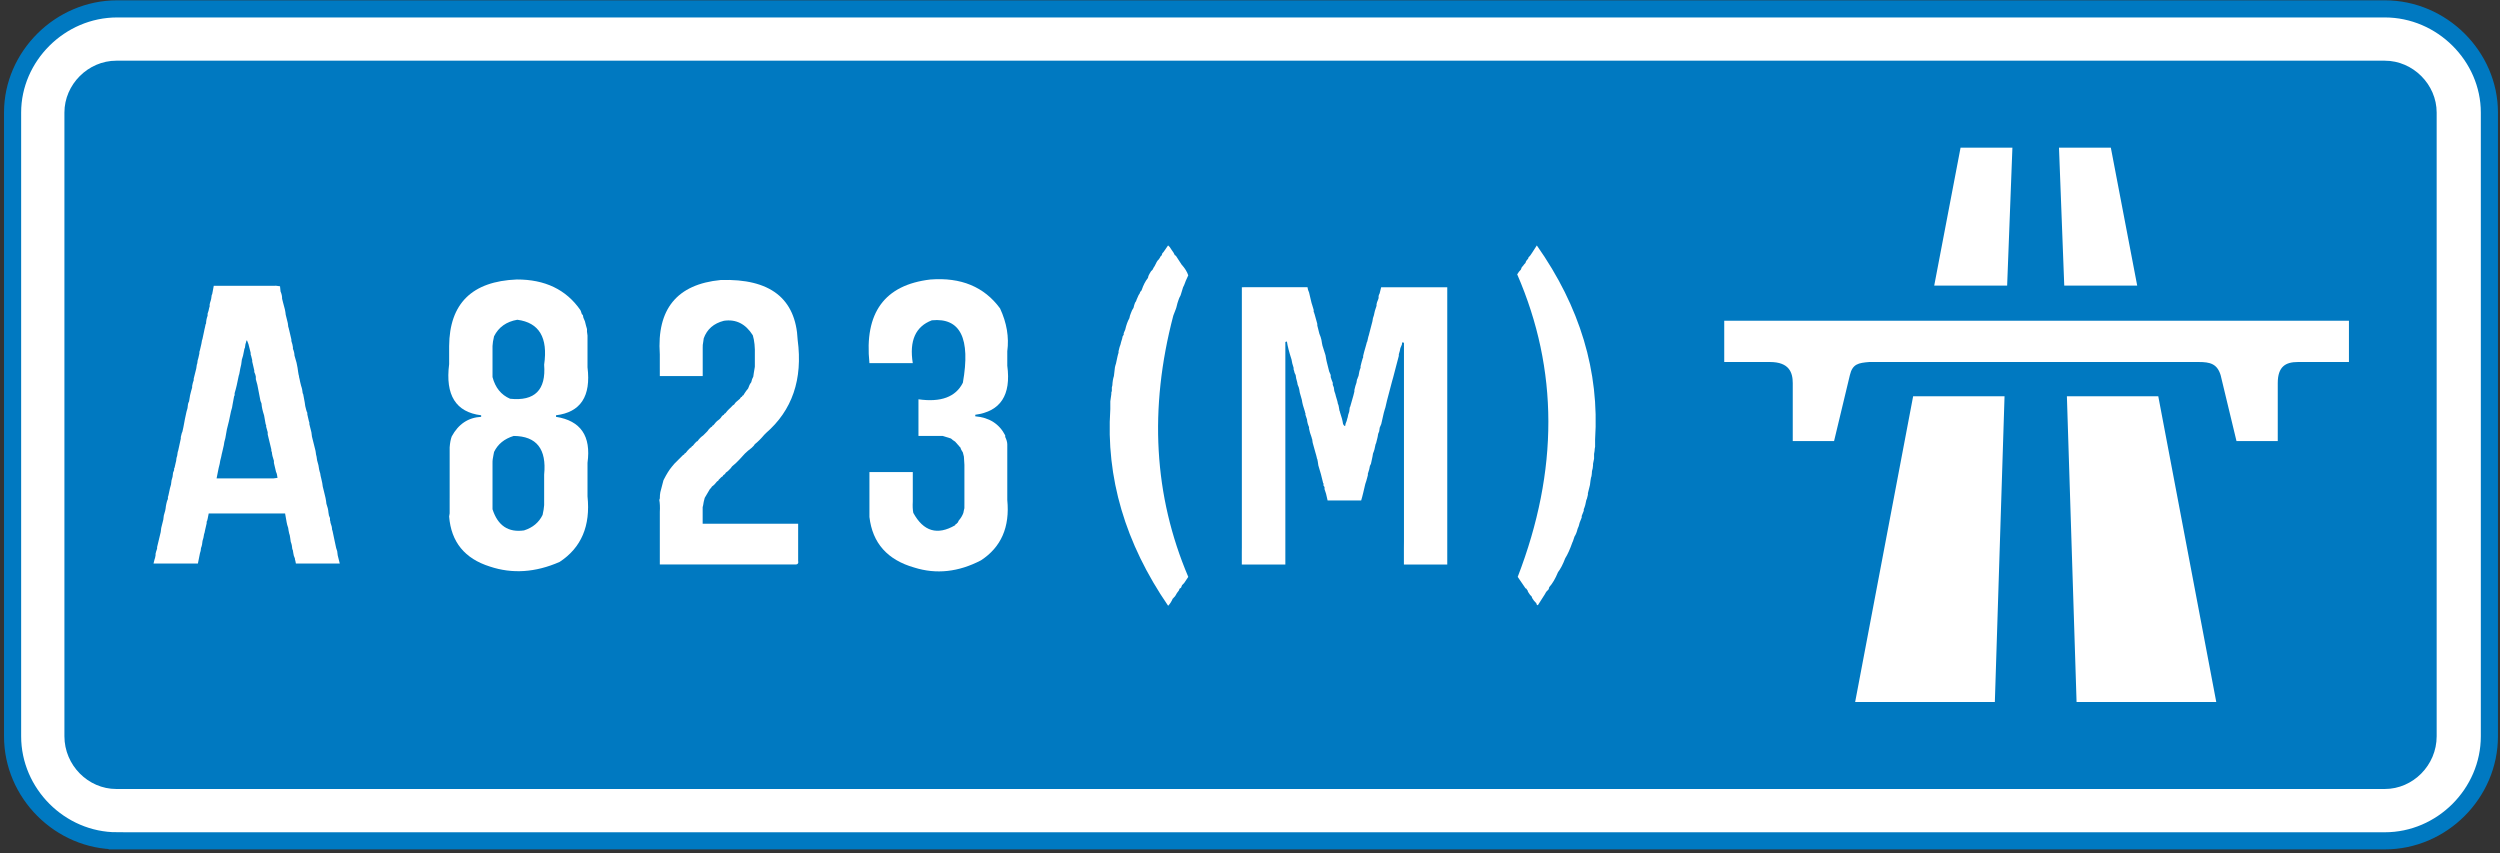
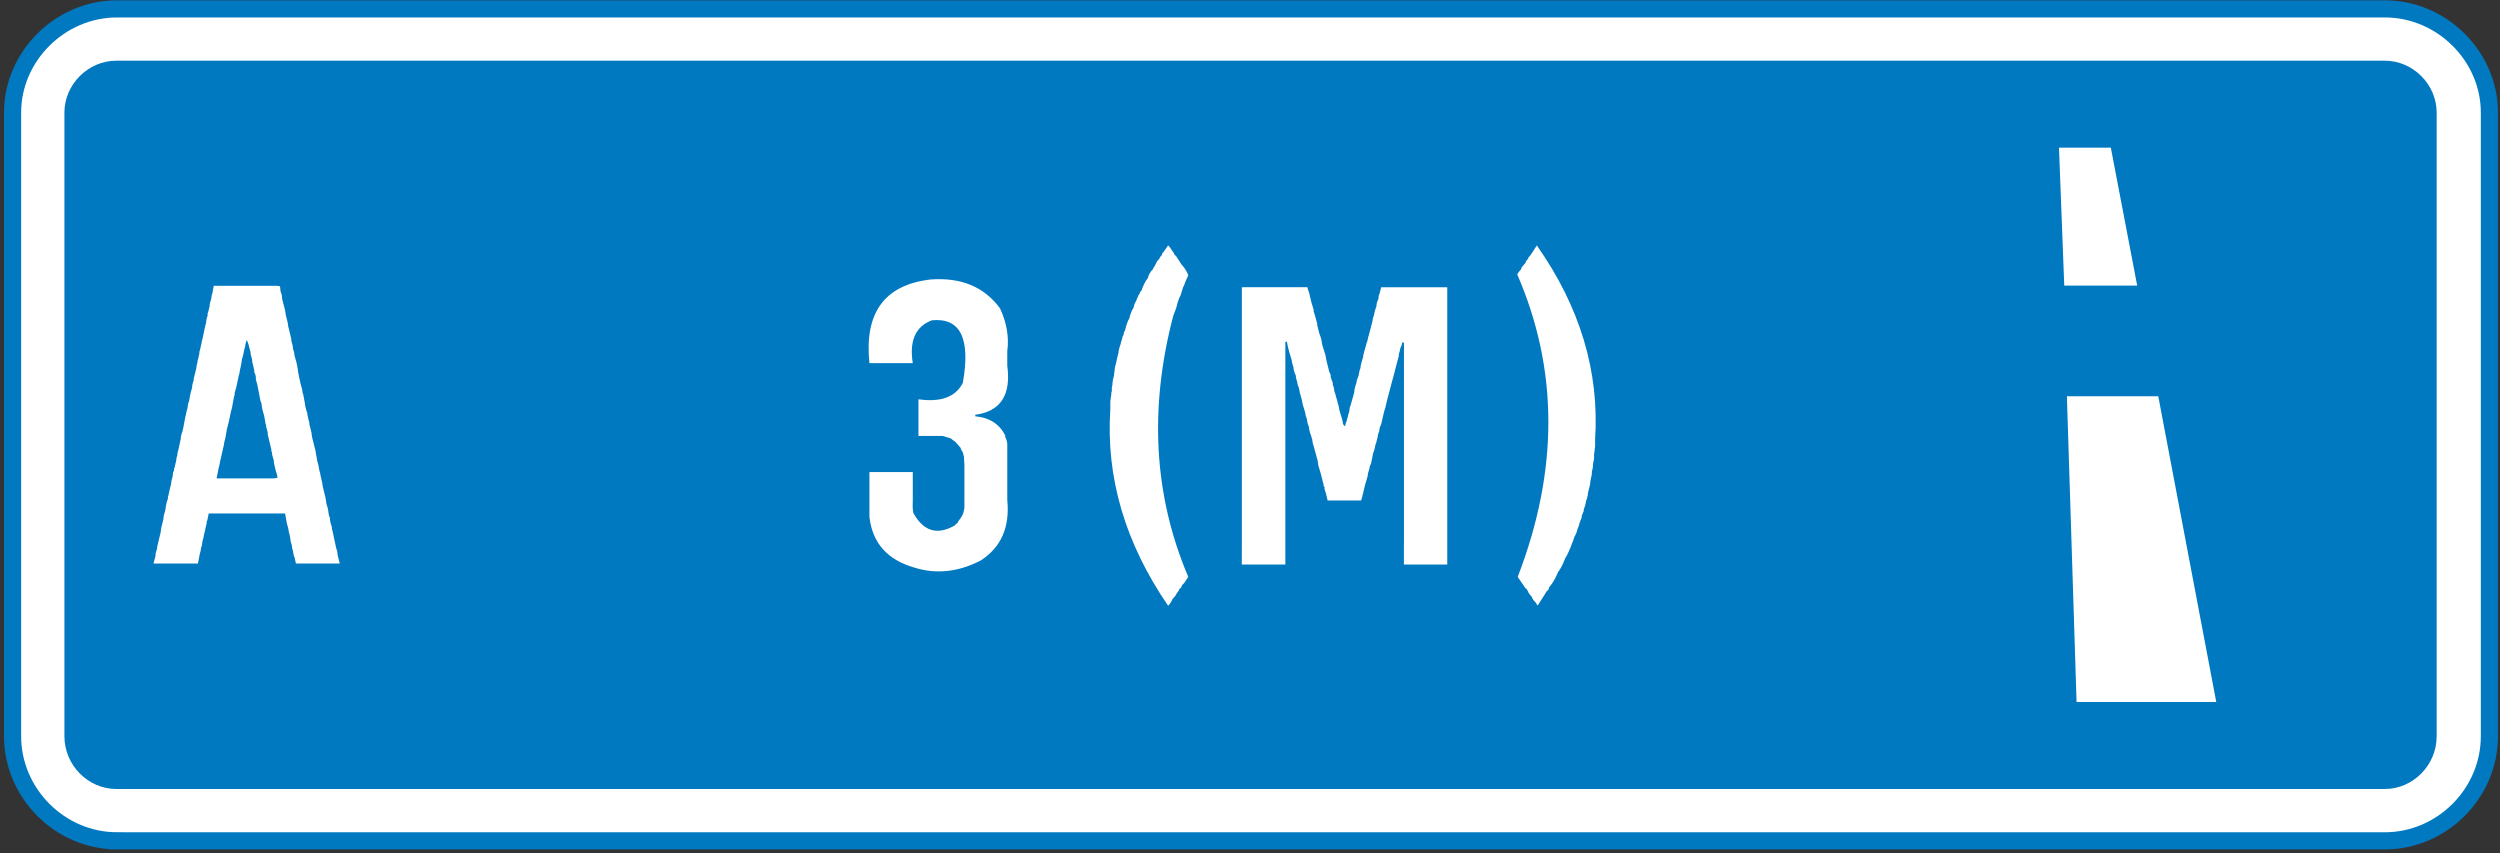
<svg xmlns="http://www.w3.org/2000/svg" width="331" height="113" viewBox="-0.532 -0.042 331 113" xml:space="preserve">
  <rect x="-0.532" y="-0.042" width="331" height="113" fill="#333333" stroke="none" />
  <defs>
	</defs>
  <g>
    <path id="White_border_1_" fill="#FFFFFF" stroke="#0079C1" stroke-width="2.268" stroke-miterlimit="10" d="M14.978,111.283    c-7.561,0-13.844-6.28-13.844-13.845V14.858c0-7.444,6.283-13.724,13.844-13.724h300.241c7.561,0,13.844,6.28,13.844,13.724    v82.581c0,7.564-6.283,13.845-13.844,13.845H14.978z" />
    <path fill-rule="evenodd" clip-rule="evenodd" fill="#0079C1" d="M14.861,104.42c-3.723,0-6.864-3.141-6.864-6.981V14.858    c0-3.722,3.141-6.864,6.864-6.864h300.357c3.726,0,6.864,3.142,6.864,6.864v82.581c0,3.841-3.139,6.981-6.864,6.981H14.861" />
-     <polyline fill-rule="evenodd" clip-rule="evenodd" fill="#FFFFFF" points="259.047,19.507 265.911,19.507 265.214,37.77     255.559,37.77 259.047,19.507 " />
-     <polyline fill-rule="evenodd" clip-rule="evenodd" fill="#FFFFFF" points="252.767,52.427 264.869,52.427 263.586,92.906     245.089,92.906 252.767,52.427 " />
    <polyline fill-rule="evenodd" clip-rule="evenodd" fill="#FFFFFF" points="278.942,19.507 272.078,19.507 272.775,37.77     282.433,37.77 278.942,19.507 " />
    <polyline fill-rule="evenodd" clip-rule="evenodd" fill="#FFFFFF" points="285.224,52.427 273.125,52.427 274.406,92.906     292.902,92.906 285.224,52.427 " />
-     <path fill-rule="evenodd" clip-rule="evenodd" fill="#FFFFFF" d="M301.043,50.683v7.674h-5.463l-2.099-8.725    c-0.463-1.511-1.394-1.744-2.904-1.744h-43.626c-1.398,0.118-2.211,0.233-2.562,1.744l-2.091,8.725h-5.47v-7.674    c0-1.397-0.464-2.795-3.022-2.795h-6.05v-5.462h82.711v5.462h-6.747C302.093,47.888,301.043,48.472,301.043,50.683" />
-     <path fill="#FFFFFF" d="M76.298,40.995l0.068,0.137l0.137,0.41l0.137,0.137l0.068,0.342l0.205,0.479l0.137,0.547l0.137,0.479    v0.342c0.068,0.365,0.091,0.684,0.068,0.957v3.76c0.479,3.84-0.912,5.959-4.17,6.357v0.205c3.27,0.513,4.66,2.541,4.17,6.084    v4.443c0.41,3.908-0.82,6.802-3.691,8.682c-3.19,1.4-6.267,1.605-9.229,0.615c-3.338-1.048-5.139-3.258-5.4-6.631l0.068-0.41    v-0.957v-0.889V65.81v-1.162v-0.205v-0.82V62.87v-0.342V61.64v-0.273v-1.162v-0.205v-0.82c0.045-0.592,0.137-1.07,0.273-1.436    c0.889-1.641,2.188-2.506,3.896-2.598V54.94c-3.35-0.41-4.763-2.666-4.238-6.768v-0.342v-0.205v-0.273v-0.205V45.78    c0.045-5.64,3.03-8.579,8.955-8.818C71.616,36.95,74.418,38.295,76.298,40.995z M64.882,59.794l-0.068,0.342    c-0.103,0.456-0.148,0.844-0.137,1.162v6.084c0.695,2.165,2.085,3.1,4.17,2.803c1.15-0.364,1.971-1.048,2.461-2.051    c0.113-0.501,0.182-0.934,0.205-1.299v-0.752V65.81v-0.273v-0.273v-0.273v-1.162v-0.205v-0.82    c0.342-3.395-1.003-5.104-4.033-5.127C66.25,58.051,65.383,58.757,64.882,59.794z M64.882,44.481    c-0.125,0.513-0.193,0.945-0.205,1.299v4.102c0.364,1.401,1.139,2.358,2.324,2.871c3.27,0.342,4.773-1.162,4.512-4.512    c0.523-3.589-0.661-5.571-3.555-5.947C66.511,42.545,65.486,43.274,64.882,44.481z" />
-     <path fill="#FFFFFF" d="M105.078,44.96c0.695,5.219-0.718,9.343-4.238,12.373c-0.046,0.08-0.092,0.125-0.137,0.137    c-0.479,0.57-0.912,1.003-1.299,1.299l-0.137,0.205L99.13,59.11l-0.137,0.137c-0.376,0.285-0.672,0.535-0.889,0.752l-0.752,0.82    l-0.205,0.205l-0.273,0.273l-0.479,0.41l-0.205,0.273l-0.205,0.205l-0.137,0.137l-0.273,0.205l-0.137,0.205l-0.205,0.137    l-0.068,0.137l-0.205,0.137l-0.342,0.342l-0.068,0.137l-0.137,0.068c-0.229,0.308-0.456,0.535-0.684,0.684l-0.137,0.205    l-0.137,0.137l-0.684,1.162l-0.137,0.547l-0.068,0.41L92.5,67.108v2.188h0.957h0.205h0.342h0.205h0.273h0.205h1.367h1.162h0.547    h0.479h0.273h0.205h1.367h0.273h0.205h1.23h0.889h0.273h1.162h0.205h0.82v4.922c0.068,0.285-0.023,0.444-0.273,0.479h-0.479    h-0.479h-0.205h-0.205h-0.889h-0.205h-0.342h-0.205h-0.273h-0.205h-1.367h-0.547h-0.957H98.31h-0.342h-0.205H97.49h-0.205h-1.367    h-1.162H94.55h-0.82h-0.273h-0.205h-1.367h-0.273h-0.205h-1.23h-0.889h-0.273h-1.162h-0.205h-0.82v-1.162v-0.41v-0.957v-0.342    v-2.119v-0.957v-0.82v-0.205c0.034-0.615,0.012-1.139-0.068-1.572l0.068-0.205c0-0.33,0.022-0.604,0.068-0.82l0.41-1.572    l0.068-0.137c0.354-0.695,0.695-1.242,1.025-1.641l0.342-0.41l0.889-0.889l0.137-0.137l0.137-0.137l0.137-0.068l0.068-0.137    l0.137-0.068c0.171-0.228,0.33-0.41,0.479-0.547l0.137-0.137l0.137-0.068l0.068-0.137l0.137-0.068    c0.171-0.228,0.33-0.41,0.479-0.547l0.137-0.068c0.228-0.318,0.479-0.569,0.752-0.752l0.273-0.273l0.273-0.273l0.205-0.273    l0.137-0.137l0.137-0.137l0.137-0.068l0.068-0.137l0.137-0.068c0.171-0.228,0.33-0.41,0.479-0.547l0.273-0.205l0.205-0.205    l0.137-0.205l0.137-0.137l0.137-0.068l0.068-0.137l0.137-0.068c0.171-0.228,0.33-0.41,0.479-0.547    c0.193-0.171,0.354-0.33,0.479-0.479l0.205-0.137l0.137-0.205l0.137-0.137l0.479-0.41l0.137-0.205l0.137-0.068l0.068-0.137    l0.137-0.068l0.068-0.137c0.193-0.308,0.376-0.559,0.547-0.752c0.113-0.354,0.25-0.627,0.41-0.82    c0.068-0.308,0.159-0.559,0.273-0.752l0.068-0.479l0.137-0.82V48.31v-0.205v-0.547v-0.547c0.034-1.07-0.057-1.959-0.273-2.666    c-0.957-1.516-2.233-2.153-3.828-1.914c-1.345,0.342-2.233,1.117-2.666,2.324l-0.068,0.479c-0.057,0.273-0.08,0.524-0.068,0.752    v3.76H90.38h-0.957h-0.205h-0.342h-0.205h-0.273h-0.205h-1.367v-0.273v-0.205v-0.342V48.72v-0.273v-0.205v-1.367    c-0.41-6.004,2.278-9.285,8.066-9.844C101.431,36.825,104.827,39.469,105.078,44.96z" />
    <path fill="#FFFFFF" d="M131.875,40.79c0.889,1.914,1.207,3.806,0.957,5.674v1.914c0.523,3.885-0.889,6.05-4.238,6.494v0.205    c1.857,0.16,3.179,1.003,3.965,2.529v0.205c0.171,0.354,0.262,0.672,0.273,0.957v7.383c0.354,3.589-0.809,6.255-3.486,7.998    c-2.974,1.549-5.913,1.868-8.818,0.957c-3.566-1.014-5.549-3.247-5.947-6.699v-0.41v-0.273v-1.23v-0.752v-0.273v-0.273v-0.273    v-0.273v-1.162V63.28v-0.82h0.957h0.205h1.23h0.889h0.273h1.162h0.205h0.82v3.896c-0.034,0.604-0.012,1.105,0.068,1.504    c1.344,2.461,3.189,3.008,5.537,1.641l0.068-0.137l0.137-0.068c0.045-0.08,0.091-0.125,0.137-0.137l0.068-0.137l0.068-0.137    c0.285-0.33,0.49-0.672,0.615-1.025l0.068-0.342l0.068-0.273v-0.41V66.63v-1.367v-0.342v-0.273v-1.23V62.46v-0.205v-0.273v-0.205    v-0.273l-0.068-1.094l-0.137-0.547c-0.171-0.25-0.285-0.479-0.342-0.684c-0.08-0.045-0.125-0.091-0.137-0.137l-0.547-0.615    c-0.229-0.137-0.41-0.273-0.547-0.41l-1.094-0.342h-0.752h-0.273h-1.162h-0.205h-0.82v-0.342V57.06v-1.23v-0.273v-0.273v-0.273    v-1.162v-0.205v-0.82c2.974,0.422,4.934-0.308,5.879-2.188c1.037-5.879-0.33-8.636-4.102-8.271    c-2.165,0.82-3.008,2.712-2.529,5.674h-0.957h-0.205h-1.23h-0.889h-0.273h-1.162H115.4h-0.82    c-0.695-6.665,1.994-10.356,8.066-11.074C126.702,36.654,129.778,37.931,131.875,40.79z" />
    <path fill="#FFFFFF" d="M154.331,32.655l0.137,0.205l0.137,0.205c0.193,0.251,0.33,0.479,0.41,0.684l0.137,0.068l0.752,1.162    c0.444,0.49,0.74,0.969,0.889,1.436c-0.251,0.524-0.434,0.957-0.547,1.299l-0.137,0.273l-0.273,0.889l-0.068,0.205    c-0.125,0.217-0.217,0.422-0.273,0.615l-0.068,0.205l-0.068,0.205l-0.137,0.547l-0.068,0.205l-0.342,0.889    c-3.236,12.339-2.575,23.869,1.982,34.59l-0.273,0.41l-0.137,0.205l-0.137,0.205l-0.273,0.273l-0.137,0.342l-0.205,0.137    l-0.068,0.205l-0.205,0.273l-0.137,0.205l-0.068,0.137l-0.137,0.205l-0.137,0.137c-0.046,0.079-0.092,0.125-0.137,0.137    c-0.171,0.398-0.376,0.717-0.615,0.957c-5.697-8.306-8.249-16.987-7.656-26.045v-0.205v-0.82l0.068-0.479l0.068-0.479v-0.205    l0.068-0.205v-0.479l0.068-0.273c0.022-0.479,0.091-0.889,0.205-1.23l0.137-1.162l0.068-0.273l0.068-0.205l0.205-0.957    l0.068-0.273l0.068-0.205v-0.205l0.137-0.547c0.103-0.262,0.171-0.49,0.205-0.684c0.103-0.285,0.171-0.535,0.205-0.752    l0.137-0.205v-0.205l0.205-0.479c0.137-0.604,0.318-1.105,0.547-1.504c0.045-0.25,0.113-0.479,0.205-0.684    c0.091-0.273,0.205-0.501,0.342-0.684c0.057-0.262,0.125-0.49,0.205-0.684l0.137-0.205l0.068-0.205l0.273-0.615l0.137-0.205    l0.068-0.205l0.137-0.137l0.068-0.137c0.217-0.638,0.49-1.162,0.82-1.572l0.068-0.273l0.137-0.273l0.205-0.342l0.205-0.205    l0.137-0.273l0.137-0.205l0.137-0.273l0.137-0.273l0.137-0.205l0.137-0.137l0.137-0.205l0.068-0.137    c0.045-0.08,0.091-0.125,0.137-0.137l0.068-0.137l0.068-0.205l0.137-0.137l0.615-0.889L154.331,32.655z" />
    <path fill="#FFFFFF" d="M164.106,37.987h0.889h0.41h0.479h0.41h0.342h0.41h0.273h1.23h0.752h0.273h0.273h0.273h0.273h1.162h0.547    h0.479l0.068,0.342l0.137,0.342l0.273,1.162l0.068,0.273l0.068,0.205l0.205,0.684v0.273c0.057,0.046,0.08,0.092,0.068,0.137    l0.068,0.205l0.342,1.23v0.205l0.137,0.547l0.137,0.547c0.137,0.319,0.228,0.593,0.273,0.82l0.068,0.41l0.068,0.342l0.41,1.299    l0.068,0.41l0.068,0.342l0.068,0.273l0.137,0.547l0.137,0.547l0.205,0.479v0.273l0.137,0.41l0.137,0.342v0.273l0.137,0.342    l0.068,0.479l0.137,0.41l0.068,0.273l0.205,0.684l0.068,0.342l0.068,0.137l0.068,0.342l0.068,0.41    c0.045,0.068,0.068,0.137,0.068,0.205c0.217,0.627,0.354,1.15,0.41,1.572c0.068,0.148,0.159,0.239,0.273,0.273l0.068-0.342    l0.137-0.342l0.068-0.273l0.068-0.205l0.068-0.342l0.068-0.205l0.068-0.205l0.068-0.547l0.068-0.137l0.273-0.957l0.137-0.479    l0.137-0.547v-0.205l0.137-0.547c0.113-0.262,0.182-0.535,0.205-0.82l0.068-0.137l0.068-0.205l0.068-0.137    c0.057-0.433,0.148-0.797,0.273-1.094v-0.205l0.137-0.547l0.137-0.479l0.068-0.137v-0.205l0.137-0.547l0.137-0.479l0.137-0.479    l0.068-0.273l0.068-0.137l0.137-0.615l0.068-0.205l0.068-0.273l0.41-1.572l0.068-0.41c0.103-0.273,0.171-0.523,0.205-0.752    l0.068-0.273l0.068-0.205l0.068-0.205l0.068-0.205v-0.205l0.068-0.273l0.137-0.342l0.068-0.205v-0.273l0.068-0.205l0.068-0.137    l0.205-0.82h0.273h0.205h1.23h0.889h0.273h1.162h0.547h0.479h0.342h0.889h0.273h1.162h0.547h0.479v36.709h-0.957h-0.205h-1.23    h-0.889h-0.273h-1.162h-0.205h-0.82v-2.119V71.62v-0.205v-0.342v-0.205v-0.273V70.39v-1.367v-0.479v-0.205v-0.342v-0.205v-0.273    v-0.205v-1.367v-0.273v-1.23v-0.41v-0.479v-1.367V61.64v-0.547v-0.547v-0.547v-1.367v-0.205v-0.205v-2.119v-0.479v-0.41v-0.479    v-0.41v-0.342v-0.41V53.3v-1.23v-0.752v-0.273v-0.273v-0.273v-0.273v-1.162v-0.205v-0.82v-0.205v-0.273v-1.162V46.19v-0.82    c-0.171-0.182-0.262-0.113-0.273,0.205l-0.205,0.479l-0.068,0.342l-0.137,0.479v0.205l-0.342,1.299l-0.41,1.572l-0.137,0.479    l-0.684,2.598l-0.205,0.889l-0.068,0.205l-0.137,0.479l-0.342,1.504l-0.205,0.479l-0.068,0.479l-0.137,0.342l-0.068,0.41    l-0.068,0.273l-0.137,0.547l-0.068,0.137c-0.08,0.49-0.193,0.9-0.342,1.23l-0.068,0.41l-0.205,0.957l-0.068,0.137l-0.068,0.137    c-0.057,0.342-0.125,0.615-0.205,0.82l-0.068,0.205v0.205l-0.205,0.752l-0.068,0.205l-0.068,0.205l-0.273,1.162l-0.137,0.547    l-0.137,0.479h-0.752h-0.342h-0.889h-0.273h-1.162h-0.205h-0.82l-0.205-0.889l-0.068-0.205l-0.068-0.205l-0.068-0.205v-0.273    l-0.137-0.205v-0.273c-0.057-0.045-0.08-0.091-0.068-0.137l-0.273-1.094l-0.342-1.162l-0.068-0.479l-0.068-0.342    c-0.046-0.068-0.068-0.137-0.068-0.205l-0.068-0.273l-0.137-0.479l-0.342-1.23l-0.068-0.479c-0.046-0.068-0.068-0.137-0.068-0.205    c-0.171-0.455-0.285-0.843-0.342-1.162v-0.205c-0.16-0.354-0.251-0.695-0.273-1.025l-0.137-0.41l-0.068-0.205v-0.205    c-0.046-0.068-0.068-0.137-0.068-0.205c-0.217-0.627-0.354-1.15-0.41-1.572l-0.273-0.957l-0.068-0.41l-0.068-0.273    c-0.125-0.25-0.193-0.479-0.205-0.684c-0.114-0.364-0.183-0.684-0.205-0.957c-0.114-0.182-0.183-0.364-0.205-0.547l-0.068-0.205    v-0.205c-0.148-0.433-0.239-0.797-0.273-1.094c-0.319-0.979-0.524-1.777-0.615-2.393l-0.205,0.068v29.463h-0.205h-0.889h-0.068    h0.068h-0.137h0.068h-0.137h0.068h-0.137h0.068h-0.137h0.068h-0.137h0.068h-0.137h0.068h-0.137h0.068h-0.137h0.068h-0.137h0.068    h-0.137h0.068h-0.137h0.068h-0.137h0.068h-0.137h0.068h-0.137h0.068h-0.137h0.068h-0.137h0.068h-0.137h0.068h-0.137h0.068h-0.137    h0.068h-0.137h0.068h-0.137h0.068h-0.137h0.068h-0.137h0.068h-0.137h0.068h-0.137h0.068h-0.137h0.068h-0.137h0.068h-0.137h0.068    h-0.137h0.068h-0.137h0.068h-0.137h0.068h-0.137h0.068h-0.137h0.068h-0.137h0.068h-0.137h0.068h-0.137h0.068h-0.137h0.068h-0.137    h0.068h-0.137h0.068h-0.137h0.068h-0.137h0.068h-0.137h0.068h-0.137h0.068h-0.137h0.068h-0.137h0.068h-0.137h0.068h-0.137h0.068    H165.2h0.068h-0.137h0.068h-0.137h0.068h-0.137h0.068h-0.137h0.068h-0.137h0.068h-0.137h0.068h-0.137h0.068h-0.137h0.068h-0.137    h0.068h-0.137h0.068h-0.137h0.068h-0.137h0.068h-0.137h0.068h-0.137h0.068h-0.137h0.068h-0.137h0.068h-0.137h0.068h-0.137h0.068    h-0.137h0.068h-0.068v-0.205v-0.273v-1.23V72.44v-0.547v-0.205v-0.205v-0.342v-0.205v-0.273v-0.205v-1.367v-0.205v-0.273V67.45    v-0.205v-0.82v-0.273v-0.752v-0.342v-0.205v-0.273v-0.205v-1.367V62.46v-0.752v-0.273v-0.205v-0.342v-0.205v-0.273v-0.205v-1.367    v-0.205v-1.367v-0.957v-0.205v-0.342v-0.205v-0.273v-0.205V53.71v-0.479v-0.205v-0.273v-1.23v-0.957V50.36v-0.342v-0.205V49.54    v-0.205v-1.367v-1.162v-0.205v-0.82v-0.889v-0.273v-1.162v-0.205v-0.82v-0.752v-0.342v-0.889v-0.273v-1.162v-0.205v-0.82H164.106z    " />
    <path fill="#FFFFFF" d="M210.659,58.153v0.957c-0.046,0.217-0.068,0.398-0.068,0.547l-0.068,0.41v0.615l-0.137,0.684v0.205    c-0.012,0.262-0.057,0.513-0.137,0.752c-0.012,0.262-0.034,0.49-0.068,0.684l-0.068,0.205l-0.068,0.41l-0.068,0.547l-0.273,1.094    v0.205l-0.137,0.547l-0.068,0.137c-0.08,0.49-0.193,0.9-0.342,1.23v0.205l-0.273,0.684v0.205l-0.273,0.684    c-0.068,0.33-0.16,0.604-0.273,0.82c-0.103,0.434-0.239,0.775-0.41,1.025l-0.068,0.205l-0.068,0.205l-0.068,0.205l-0.068,0.137    c-0.319,0.912-0.639,1.618-0.957,2.119c-0.297,0.786-0.615,1.4-0.957,1.846c-0.342,0.843-0.729,1.504-1.162,1.982l-0.068,0.273    l-0.137,0.137c-0.046,0.079-0.092,0.125-0.137,0.137l-0.137,0.205l-0.068,0.137l-0.957,1.504l-0.137-0.068l-0.068-0.205    c-0.239-0.229-0.422-0.456-0.547-0.684l-0.068-0.205l-0.205-0.205l-0.137-0.205l-0.137-0.205l-0.068-0.205    c-0.068-0.058-0.114-0.126-0.137-0.205l-0.137-0.068l-0.137-0.205l-0.889-1.299c5.435-14.094,5.412-27.446-0.068-40.059    c0.159-0.262,0.318-0.467,0.479-0.615l0.137-0.342l0.137-0.137c0.103-0.159,0.217-0.296,0.342-0.41l0.068-0.205l0.137-0.205    l0.137-0.137l0.068-0.205c0.159-0.148,0.273-0.285,0.342-0.41l0.137-0.205l0.615-0.957    C208.665,40.585,211.24,49.153,210.659,58.153z" />
    <path fill="#FFFFFF" d="M28.205,37.794h0.41h0.479h0.205h0.889h0.957h0.41h0.342h0.273h0.273h0.205h0.889h0.273h0.752h0.479h0.205    h0.205c0.422-0.022,0.786,0,1.094,0.068l0.068,0.684c0.148,0.342,0.217,0.661,0.205,0.957l0.137,0.547    c0.193,0.627,0.308,1.15,0.342,1.572l0.137,0.547c0.125,0.422,0.193,0.786,0.205,1.094c0.045,0.068,0.068,0.137,0.068,0.205    l0.068,0.273l0.273,1.162v0.205c0.113,0.33,0.182,0.604,0.205,0.82v0.205c0.137,0.33,0.205,0.627,0.205,0.889l0.137,0.479    l0.137,0.479l0.068,0.342l0.068,0.342l0.068,0.479l0.068,0.41c0.045,0.125,0.068,0.239,0.068,0.342l0.068,0.273l0.068,0.342    l0.068,0.273l0.068,0.273l0.068,0.205l0.068,0.273l0.068,0.479l0.068,0.137l0.205,1.094l0.068,0.479l0.137,0.547l0.068,0.205    l0.068,0.137v0.205l0.205,0.889l0.068,0.205v0.205l0.273,1.094l0.068,0.547l0.137,0.547l0.342,1.367l0.068,0.479l0.068,0.273    l0.068,0.479c0.148,0.467,0.239,0.877,0.273,1.23l0.068,0.273l0.068,0.205c0.034,0.262,0.08,0.49,0.137,0.684l0.137,0.615    l0.068,0.479l0.137,0.547c0.193,0.707,0.308,1.276,0.342,1.709c0.159,0.434,0.25,0.82,0.273,1.162l0.068,0.41l0.137,0.342v0.273    c0.045,0.125,0.068,0.239,0.068,0.342c0.137,0.342,0.205,0.639,0.205,0.889l0.068,0.205l0.273,1.299l0.205,0.957l0.068,0.205    l0.068,0.205l0.068,0.547l0.273,1.094h-0.957h-0.342h-0.273h-1.23h-0.273h-0.273h-0.273h-1.162h-0.205h-0.82l-0.068-0.342    c-0.046-0.125-0.068-0.239-0.068-0.342l-0.137-0.342l-0.068-0.342l-0.068-0.41l-0.068-0.137c-0.023-0.364-0.092-0.684-0.205-0.957    l-0.068-0.479l-0.068-0.41l-0.068-0.205c-0.068-0.285-0.114-0.535-0.137-0.752c-0.103-0.285-0.171-0.535-0.205-0.752l-0.205-1.162    h-1.162h-0.273h-0.342h-0.889h-0.273h-1.162h-0.205h-0.82h-0.342h-0.273h-1.162h-0.752h-0.273h-1.162h-0.205h-0.82l-0.068,0.342    l-0.068,0.342l-0.068,0.273l-0.068,0.137v0.205l-0.205,0.889l-0.068,0.342l-0.068,0.205c-0.046,0.354-0.114,0.649-0.205,0.889    c-0.023,0.365-0.092,0.684-0.205,0.957c-0.012,0.262-0.057,0.49-0.137,0.684l-0.273,1.367h-0.273h-0.273h-0.205h-1.367h-0.205    h-1.23h-0.205h-2.119l0.137-0.547l0.068-0.205l0.068-0.342v-0.205l0.068-0.273l0.068-0.205l0.068-0.205v-0.205l0.068-0.273    l0.41-1.709l0.068-0.547l0.137-0.547l0.137-0.547l0.068-0.547c0.159-0.467,0.25-0.877,0.273-1.23l0.068-0.342l0.068-0.273    l0.068-0.205l0.068-0.137v-0.273l0.068-0.205l0.205-0.957l0.137-0.479l0.068-0.547l0.137-0.479l0.068-0.547l0.137-0.342v-0.205    l0.068-0.137l0.137-0.615l0.068-0.273c0.012-0.262,0.057-0.49,0.137-0.684l0.068-0.479l0.068-0.205l0.342-1.572v-0.205    l0.137-0.547l0.068-0.137l0.137-0.615l0.205-1.094l0.205-0.957l0.137-0.479l0.068-0.547l0.068-0.205l0.068-0.137l0.137-0.82    l0.137-0.547l0.137-0.479v-0.205c0.057-0.308,0.125-0.559,0.205-0.752v-0.205l0.342-1.367l0.068-0.479l0.068-0.205    c0.012-0.262,0.057-0.49,0.137-0.684l0.137-0.615v-0.205l0.068-0.205l0.205-0.889l0.068-0.41l0.068-0.205l0.205-0.957l0.068-0.342    l0.068-0.273l0.068-0.342l0.068-0.137c0.012-0.364,0.08-0.706,0.205-1.025v-0.273c0.103-0.273,0.171-0.523,0.205-0.752    l0.068-0.205v-0.273l0.068-0.273l0.068-0.205l0.068-0.273l0.068-0.479l0.068-0.137l0.205-1.094H28.205z M32.101,45.04    l-0.068,0.273l-0.068,0.205l-0.068,0.479l-0.068,0.137l-0.068,0.342c-0.068,0.422-0.16,0.786-0.273,1.094    c-0.046,0.479-0.114,0.866-0.205,1.162l-0.137,0.752l-0.068,0.205l-0.273,1.299l-0.137,0.547l-0.137,0.479v0.273l-0.068,0.137    l-0.205,1.094l-0.068,0.41l-0.137,0.479l-0.273,1.299l-0.273,1.094l-0.205,1.162c-0.114,0.376-0.183,0.695-0.205,0.957    l-0.205,0.889l-0.068,0.273l-0.068,0.342l-0.137,0.547l-0.068,0.41l-0.137,0.547l-0.273,1.367h0.479h0.205h0.889h1.162h0.273    h1.162h0.889h0.273h0.752h0.479h0.205h0.205c0.422,0.023,0.786,0,1.094-0.068l-0.068-0.41l-0.068-0.273    c-0.057-0.045-0.08-0.091-0.068-0.137l-0.273-1.162v-0.273c-0.16-0.444-0.251-0.832-0.273-1.162l-0.068-0.137v-0.205l-0.479-1.982    V57.14c-0.046-0.068-0.068-0.137-0.068-0.205l-0.137-0.479v-0.205l-0.068-0.137l-0.205-1.162    c-0.205-0.615-0.319-1.139-0.342-1.572l-0.137-0.342l-0.41-2.119l-0.205-0.752v-0.342l-0.068-0.273l-0.137-0.342v-0.205    l-0.205-0.889l-0.068-0.273v-0.205l-0.137-0.547l-0.068-0.205v-0.205l-0.137-0.547c-0.092-0.444-0.205-0.809-0.342-1.094H32.101    h0.068H32.101z" />
    <rect x="266.468" y="44.708" display="none" fill-rule="evenodd" clip-rule="evenodd" fill="#FFF800" width="55" height="20" />
    <rect x="223.718" y="46.958" display="none" fill-rule="evenodd" clip-rule="evenodd" fill="#FF1A00" width="17.5" height="12.5" />
  </g>
</svg>